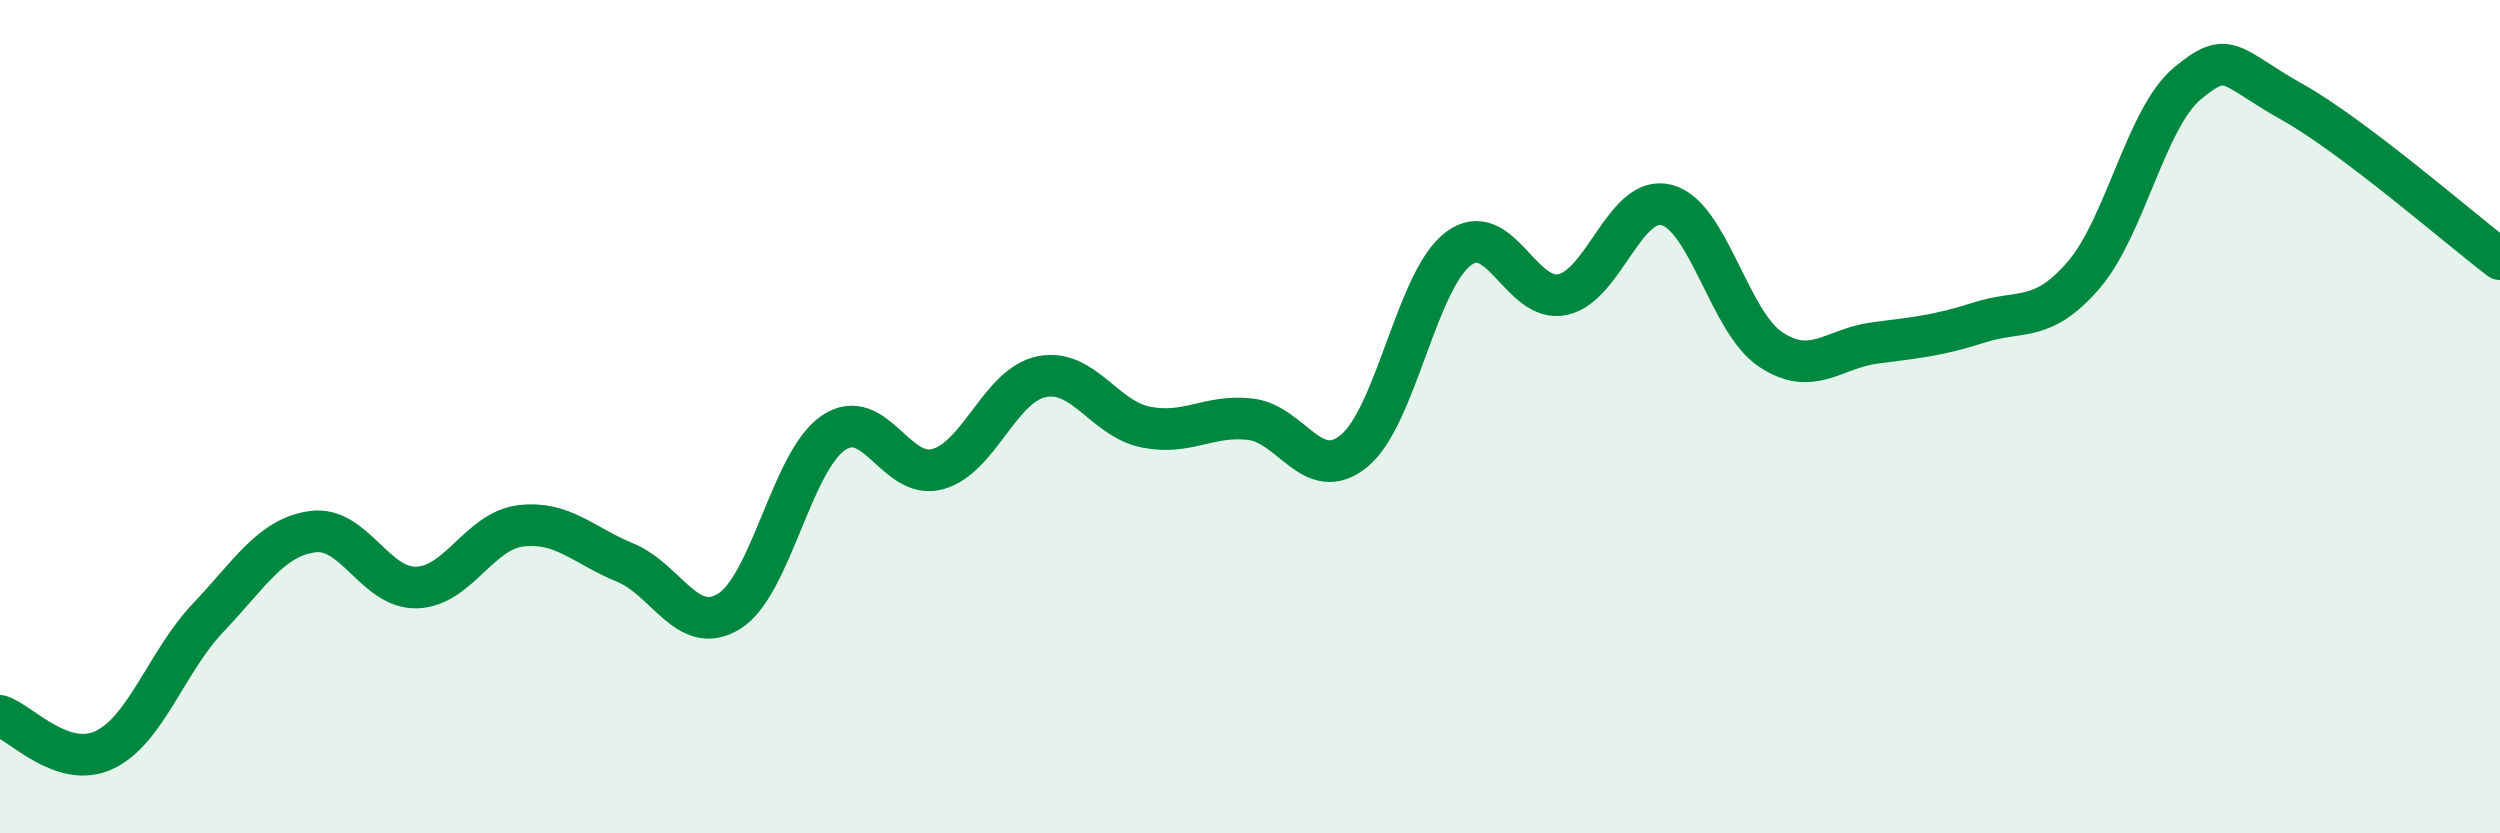
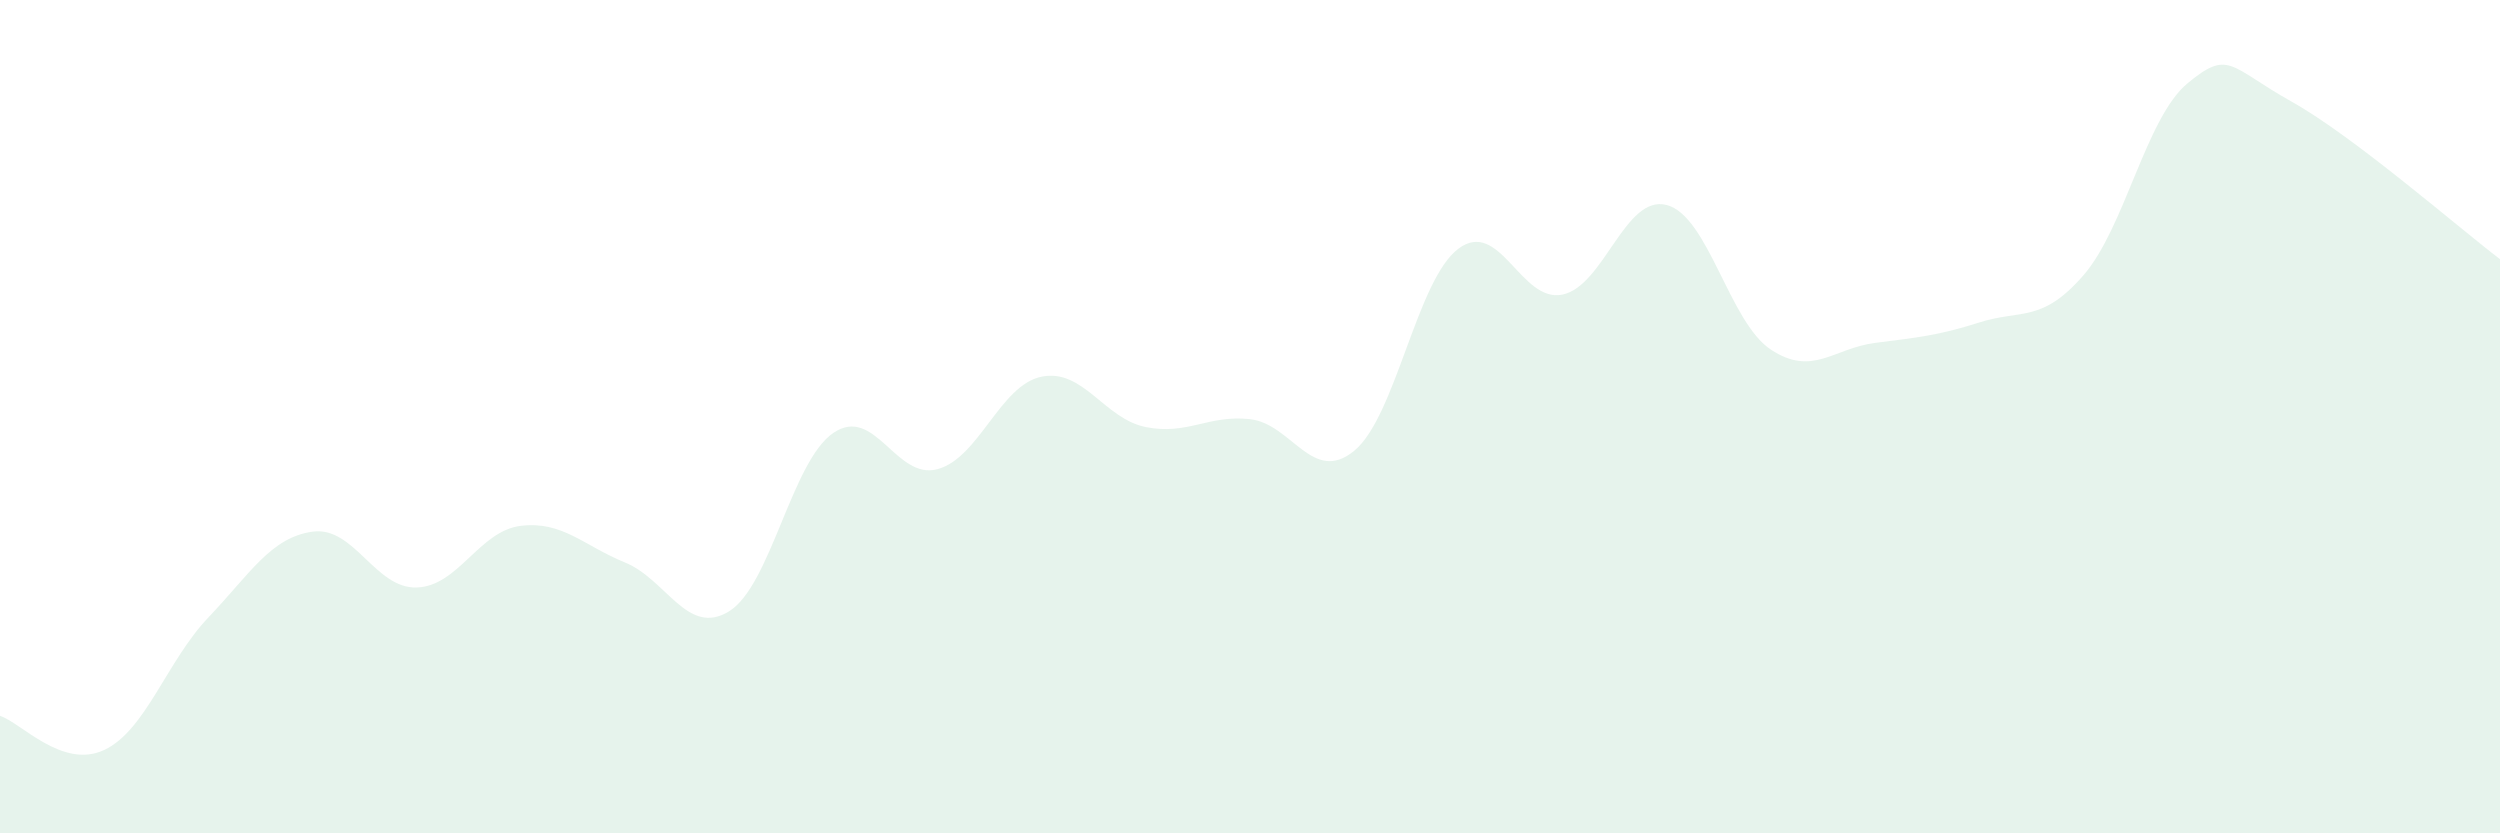
<svg xmlns="http://www.w3.org/2000/svg" width="60" height="20" viewBox="0 0 60 20">
  <path d="M 0,17.18 C 0.5,17.34 1.5,18.47 2.5,18 C 3.5,17.53 4,15.87 5,14.82 C 6,13.77 6.5,12.9 7.5,12.76 C 8.5,12.62 9,14.13 10,14.1 C 11,14.07 11.5,12.74 12.5,12.62 C 13.5,12.5 14,13.09 15,13.5 C 16,13.91 16.5,15.29 17.5,14.67 C 18.5,14.05 19,11.07 20,10.39 C 21,9.71 21.5,11.53 22.5,11.26 C 23.5,10.99 24,9.24 25,9.04 C 26,8.84 26.5,10.05 27.5,10.25 C 28.5,10.45 29,9.95 30,10.06 C 31,10.17 31.5,11.64 32.5,10.82 C 33.5,10 34,6.72 35,5.97 C 36,5.22 36.5,7.28 37.5,7.07 C 38.5,6.86 39,4.66 40,4.92 C 41,5.18 41.5,7.73 42.5,8.39 C 43.5,9.05 44,8.36 45,8.23 C 46,8.1 46.5,8.06 47.5,7.74 C 48.5,7.42 49,7.76 50,6.61 C 51,5.46 51.5,2.83 52.5,2 C 53.5,1.17 53.5,1.6 55,2.44 C 56.5,3.28 59,5.46 60,6.22L60 20L0 20Z" fill="#008740" opacity="0.1" stroke-linecap="round" stroke-linejoin="round" />
-   <path d="M 0,17.18 C 0.5,17.34 1.5,18.47 2.5,18 C 3.5,17.53 4,15.87 5,14.82 C 6,13.77 6.5,12.9 7.5,12.76 C 8.5,12.62 9,14.13 10,14.1 C 11,14.07 11.5,12.74 12.5,12.62 C 13.5,12.5 14,13.09 15,13.5 C 16,13.91 16.5,15.29 17.5,14.67 C 18.5,14.05 19,11.07 20,10.39 C 21,9.71 21.5,11.53 22.5,11.26 C 23.5,10.99 24,9.24 25,9.04 C 26,8.84 26.5,10.05 27.5,10.25 C 28.5,10.45 29,9.95 30,10.06 C 31,10.17 31.5,11.64 32.5,10.82 C 33.5,10 34,6.72 35,5.97 C 36,5.22 36.5,7.28 37.5,7.07 C 38.5,6.86 39,4.66 40,4.92 C 41,5.18 41.5,7.73 42.5,8.39 C 43.5,9.05 44,8.36 45,8.23 C 46,8.1 46.5,8.06 47.5,7.74 C 48.5,7.42 49,7.76 50,6.61 C 51,5.46 51.5,2.83 52.5,2 C 53.5,1.17 53.5,1.6 55,2.44 C 56.5,3.28 59,5.46 60,6.22" stroke="#008740" stroke-width="1" fill="none" stroke-linecap="round" stroke-linejoin="round" />
</svg>